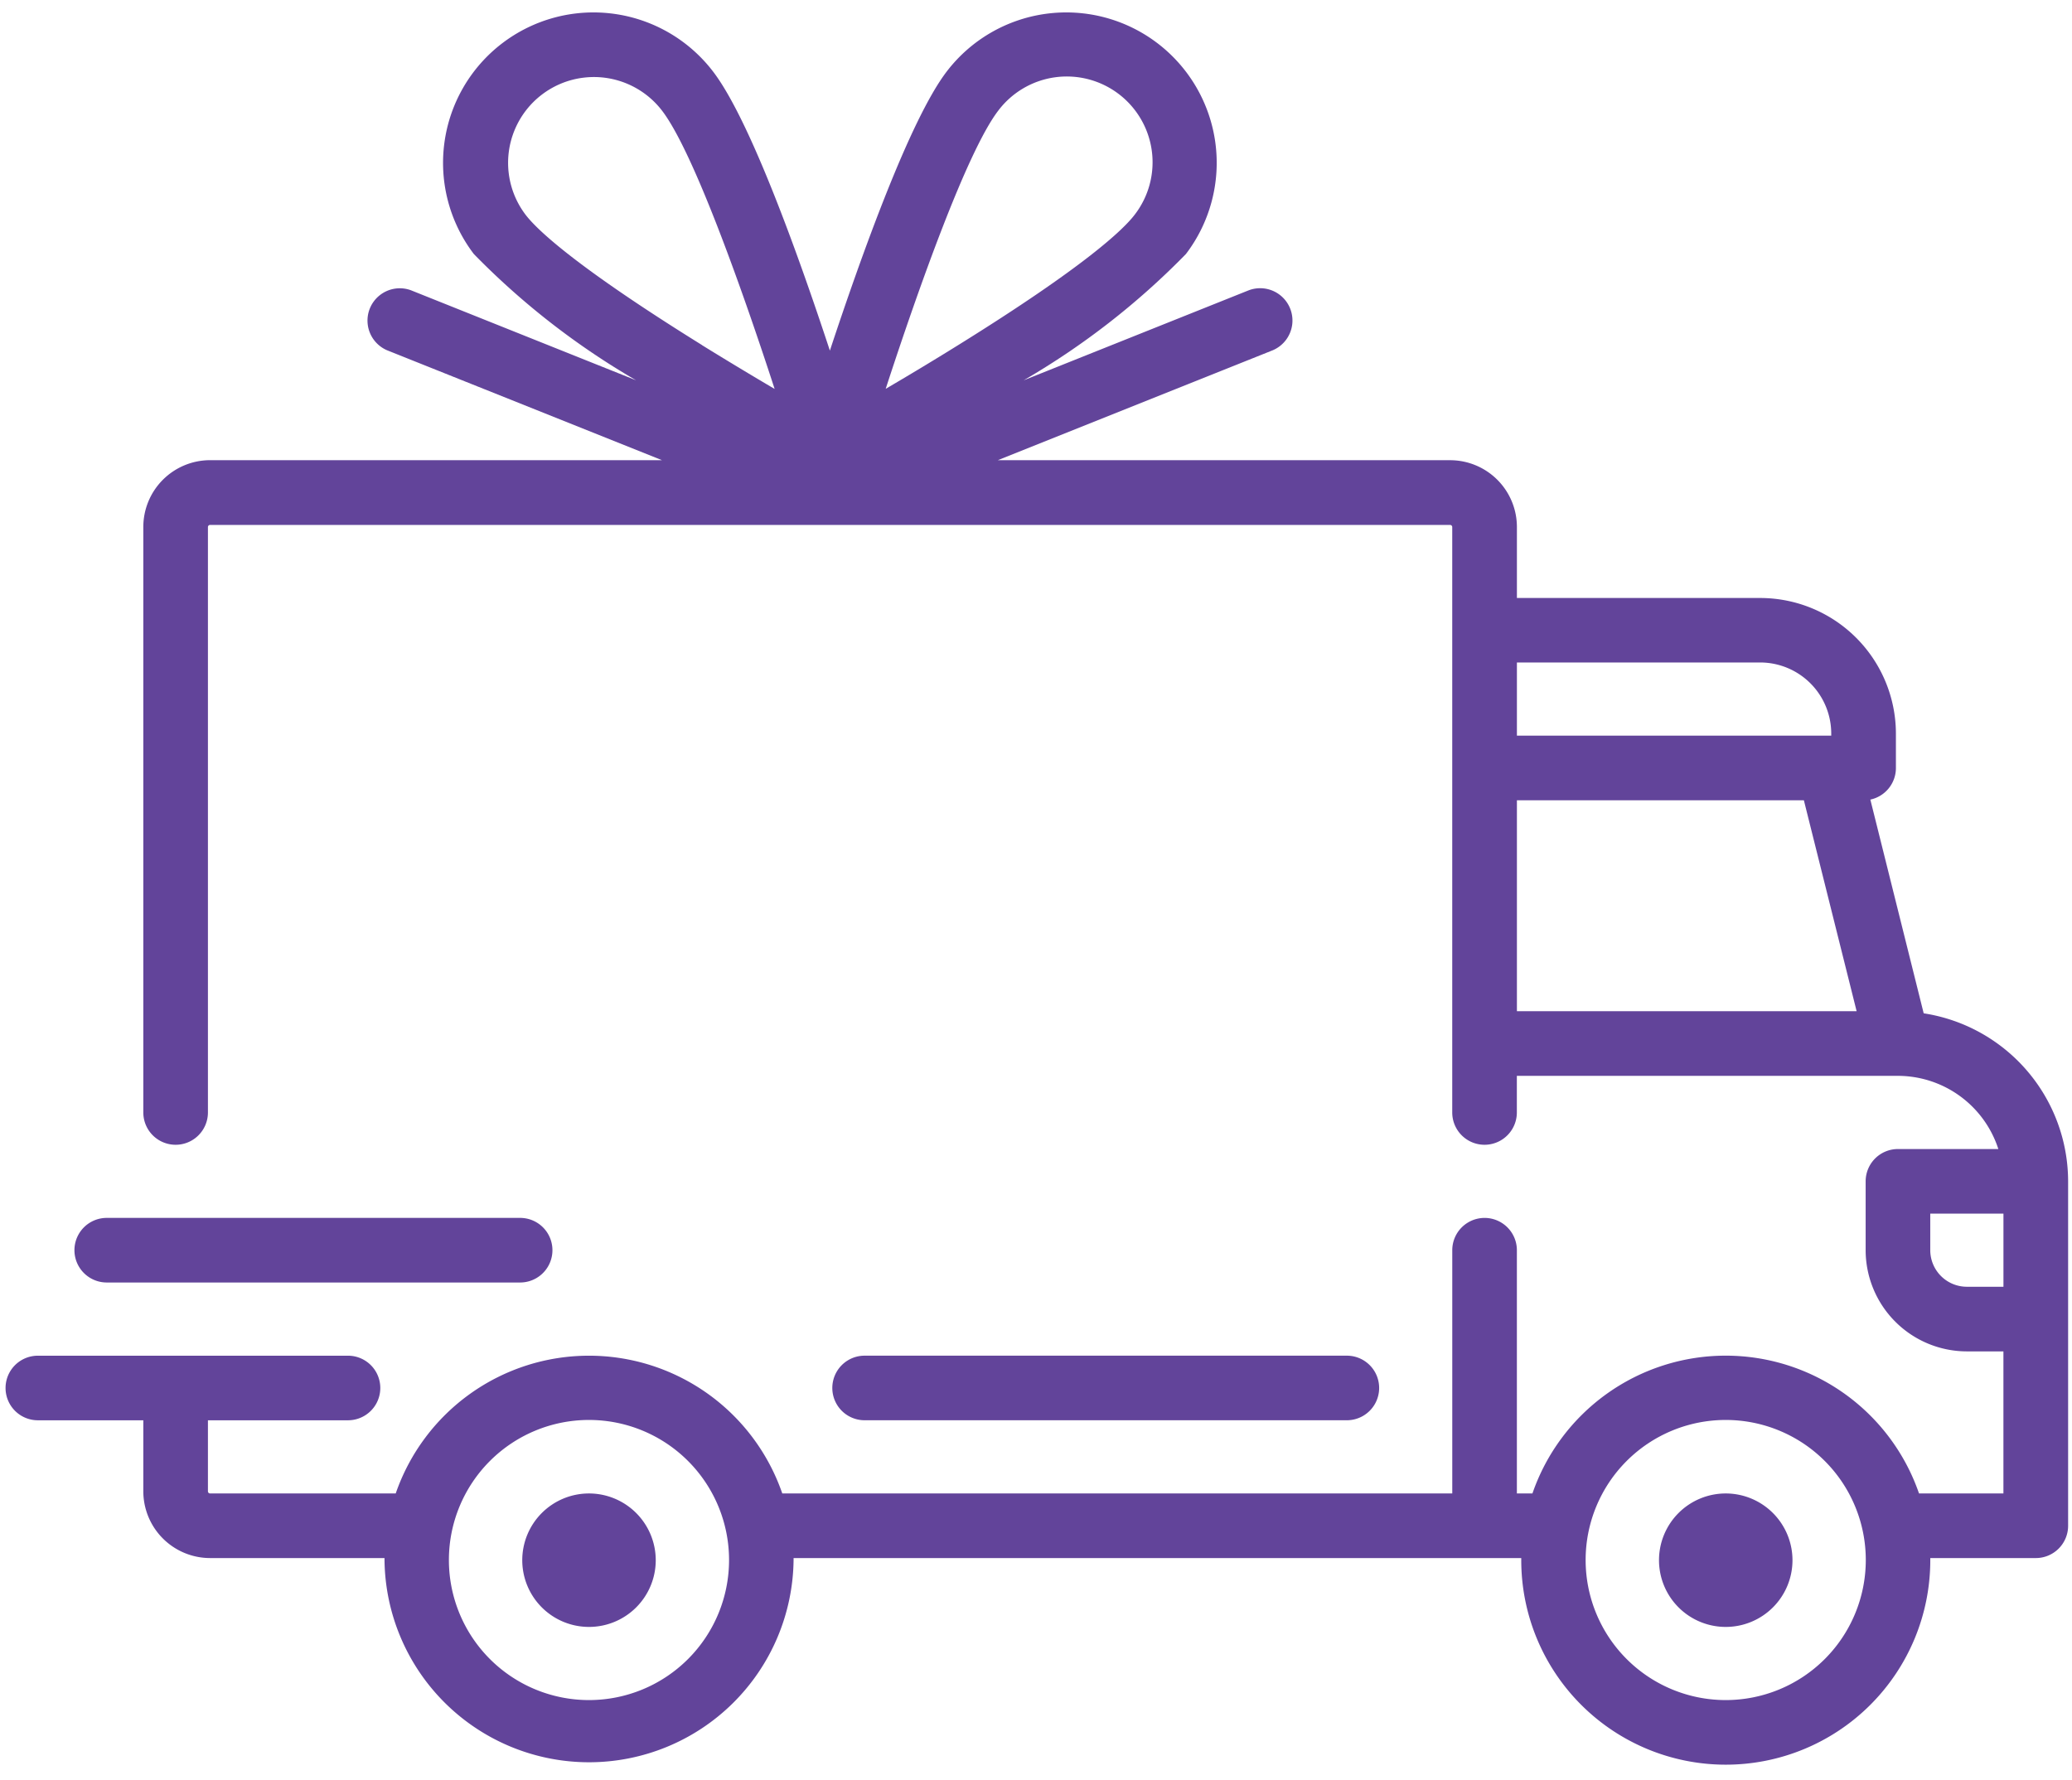
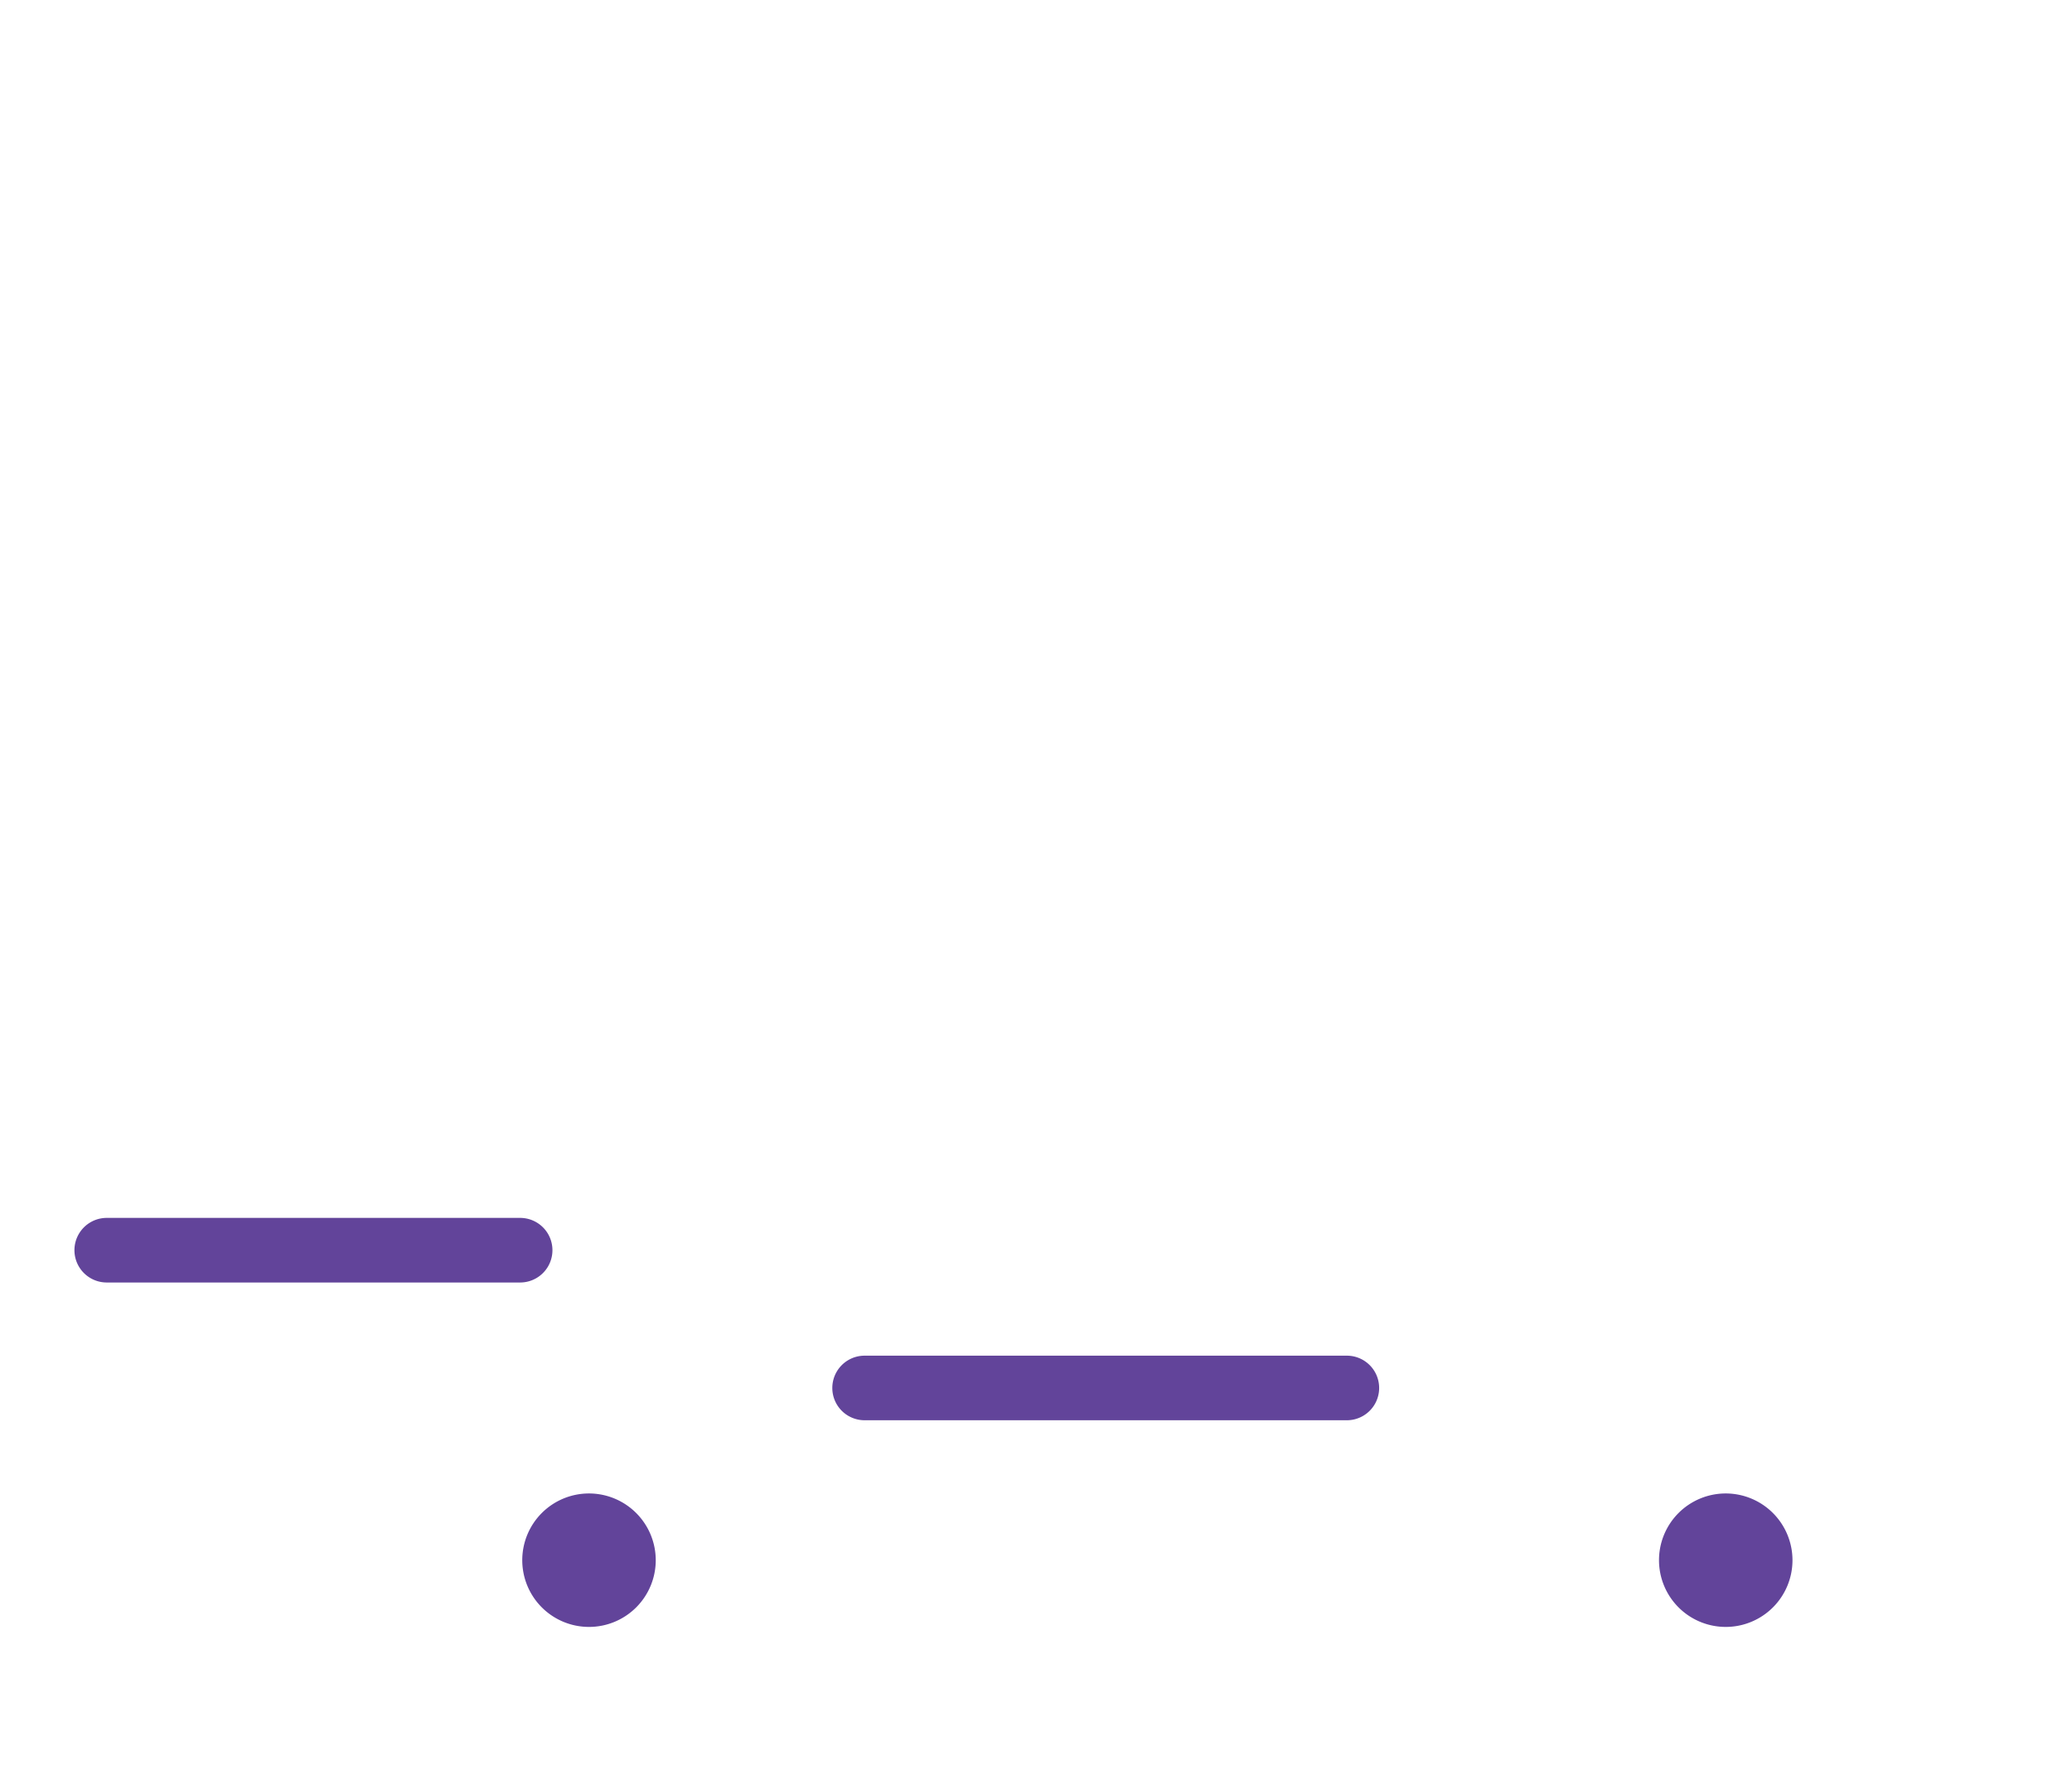
<svg xmlns="http://www.w3.org/2000/svg" width="71" height="61" viewBox="0 0 71 61">
  <defs>
    <style> .cls-1 { fill: #62449a; } .cls-2 { clip-path: url(#clip-path); } </style>
    <clipPath id="clip-path">
      <rect id="Прямоугольник_41" data-name="Прямоугольник 41" class="cls-1" width="71" height="61" transform="translate(0 0)" />
    </clipPath>
  </defs>
  <g id="Сгруппировать_128" data-name="Сгруппировать 128" transform="translate(0.228 0.322)">
    <g id="Сгруппировать_125" data-name="Сгруппировать 125" transform="translate(-0.228 -0.321)">
      <g id="Сгруппировать_124" data-name="Сгруппировать 124" class="cls-2" transform="translate(0 0)">
-         <path id="Контур_203" data-name="Контур 203" class="cls-1" d="M65.727,35.16,63.9,27.839a1.106,1.106,0,0,0,.876-1.082v-1.18a4.653,4.653,0,0,0-4.648-4.647H51.789V18.5A2.29,2.29,0,0,0,49.5,16.208H34l9.42-3.767a1.107,1.107,0,0,0-.823-2.055L34.886,13.47a25.99,25.99,0,0,0,5.561-4.328,5.154,5.154,0,0,0-8.2-6.25c-1.259,1.651-2.92,6.291-4,9.56-1.076-3.27-2.737-7.909-4-9.56a5.154,5.154,0,0,0-8.2,6.25,26.009,26.009,0,0,0,5.561,4.328l-7.713-3.085a1.107,1.107,0,0,0-.822,2.055l9.42,3.767H7.008A2.29,2.29,0,0,0,4.721,18.5V38.562a1.107,1.107,0,0,0,2.214,0V18.5a.074.074,0,0,1,.073-.074H49.5a.074.074,0,0,1,.073.074V38.562a1.107,1.107,0,0,0,2.214,0V37.307h13.06a3.622,3.622,0,0,1,3.439,2.508H64.846a1.107,1.107,0,0,0-1.107,1.107v2.361a3.472,3.472,0,0,0,3.467,3.467h1.254v4.869H65.568a7.006,7.006,0,0,0-13.247,0h-.533V43.283a1.107,1.107,0,1,0-2.214,0v8.336H26.616a7.006,7.006,0,0,0-13.246,0H7.008a.074.074,0,0,1-.073-.074V49.111h4.8a1.106,1.106,0,1,0,0-2.213H1.107a1.106,1.106,0,1,0,0,2.213H4.721v2.434a2.29,2.29,0,0,0,2.287,2.288h5.978c0,.024,0,.049,0,.073a7.009,7.009,0,0,0,14.017,0c0-.024,0-.049,0-.073H51.938c0,.024,0,.049,0,.073a7.008,7.008,0,1,0,14.016,0c0-.024,0-.049,0-.073h3.617a1.107,1.107,0,0,0,1.106-1.107v-11.8a5.837,5.837,0,0,0-4.948-5.762m-41.86-22.9C19.5,9.55,18.207,8.3,17.823,7.8A2.94,2.94,0,0,1,22.5,4.234c1.07,1.4,2.747,6.128,3.854,9.532-.747-.44-1.605-.955-2.487-1.5m6.291,1.5c1.107-3.4,2.783-8.128,3.854-9.532A2.94,2.94,0,1,1,38.687,7.8c-.383.5-1.678,1.751-6.043,4.463-.881.548-1.74,1.063-2.487,1.5m21.632,9.377h8.336a2.438,2.438,0,0,1,2.435,2.434v.074H51.789Zm0,11.952v-7.23h9.833l1.808,7.23ZM19.992,58.7a4.8,4.8,0,1,1,4.8-4.8,4.8,4.8,0,0,1-4.8,4.8m38.952,0a4.8,4.8,0,1,1,4.8-4.8,4.8,4.8,0,0,1-4.8,4.8m9.517-14.165H67.207a1.255,1.255,0,0,1-1.254-1.254V42.028h2.508v2.508Z" transform="translate(0.19 -0.437)" />
-       </g>
+         </g>
    </g>
    <g id="Сгруппировать_127" data-name="Сгруппировать 127" transform="translate(-0.228 -0.321)">
      <g id="Сгруппировать_126" data-name="Сгруппировать 126" class="cls-2" transform="translate(0 0)">
        <path id="Контур_204" data-name="Контур 204" class="cls-1" d="M98.486,276.629a2.287,2.287,0,1,0,2.287,2.287,2.289,2.289,0,0,0-2.287-2.287" transform="translate(-78.303 -225.447)" />
        <path id="Контур_205" data-name="Контур 205" class="cls-1" d="M310.127,276.629a2.287,2.287,0,1,0,2.287,2.287,2.289,2.289,0,0,0-2.287-2.287" transform="translate(-250.992 -225.447)" />
        <path id="Контур_206" data-name="Контур 206" class="cls-1" d="M171.553,250.977H155.029a1.106,1.106,0,1,0,0,2.213h16.525a1.106,1.106,0,1,0,0-2.213" transform="translate(-125.402 -204.517)" />
        <path id="Контур_207" data-name="Контур 207" class="cls-1" d="M28.1,225.32H13.935a1.107,1.107,0,0,0,0,2.214H28.1a1.107,1.107,0,0,0,0-2.214" transform="translate(-10.277 -183.582)" />
      </g>
    </g>
  </g>
</svg>